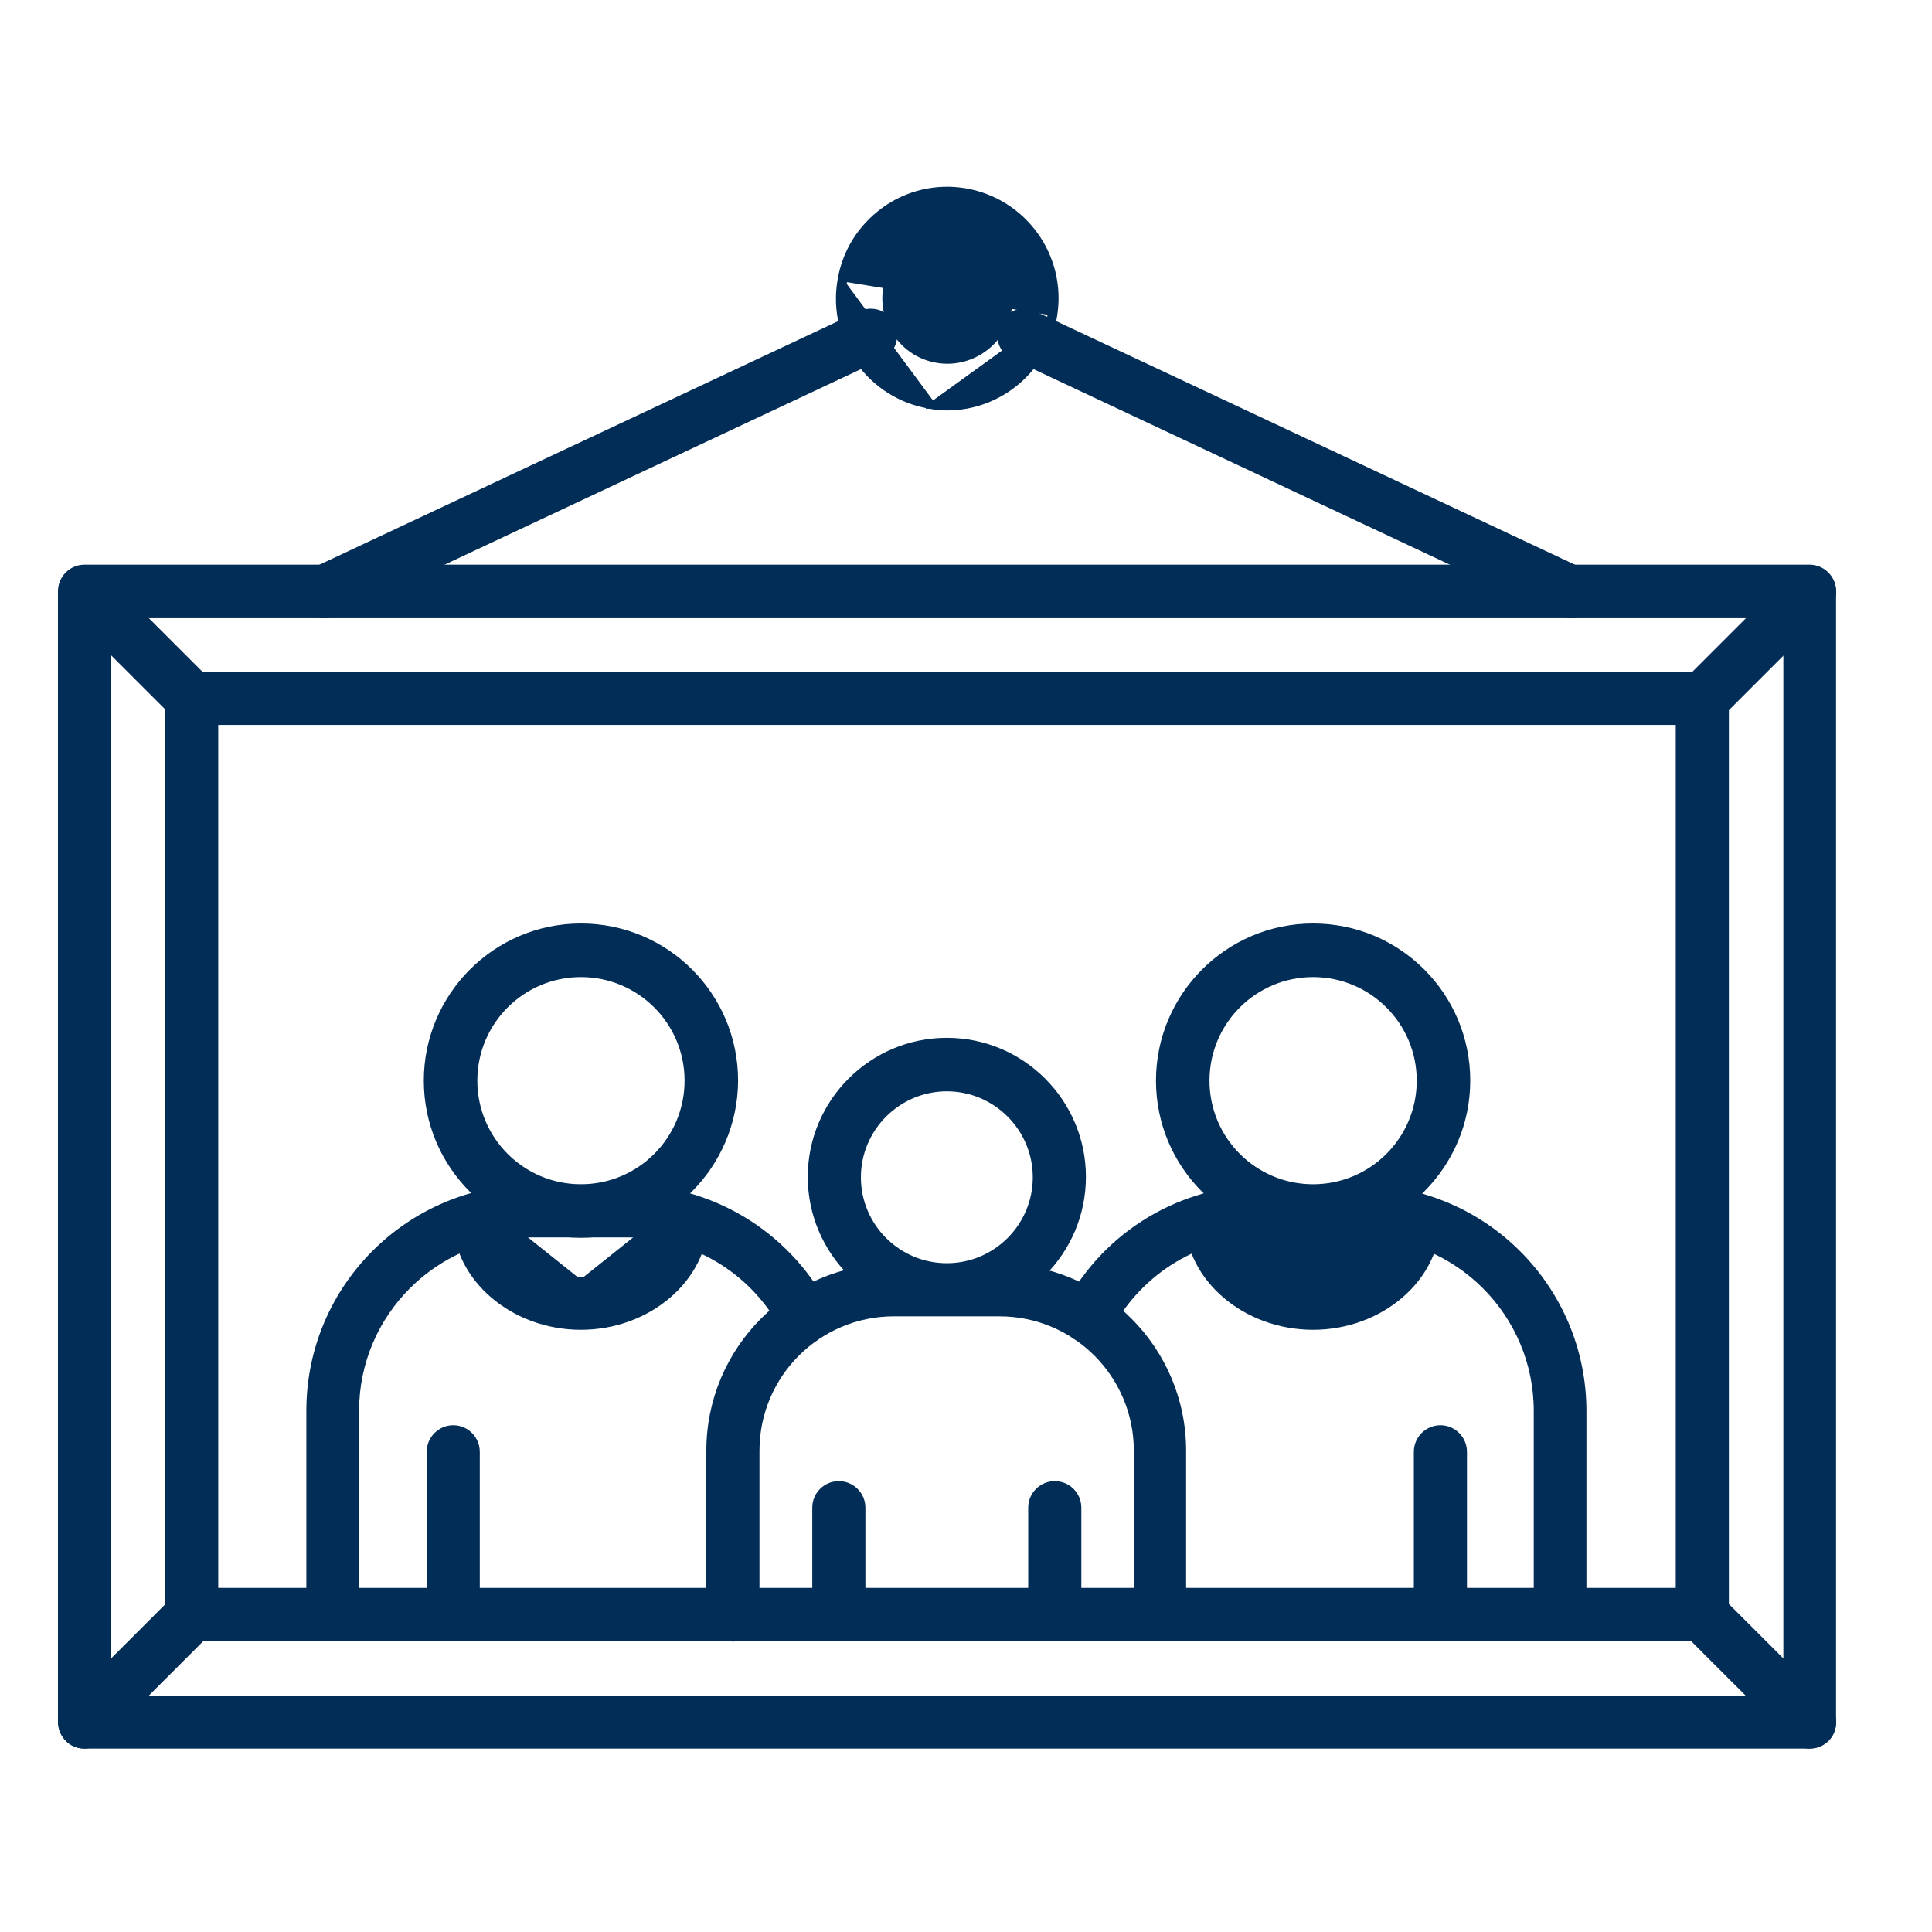
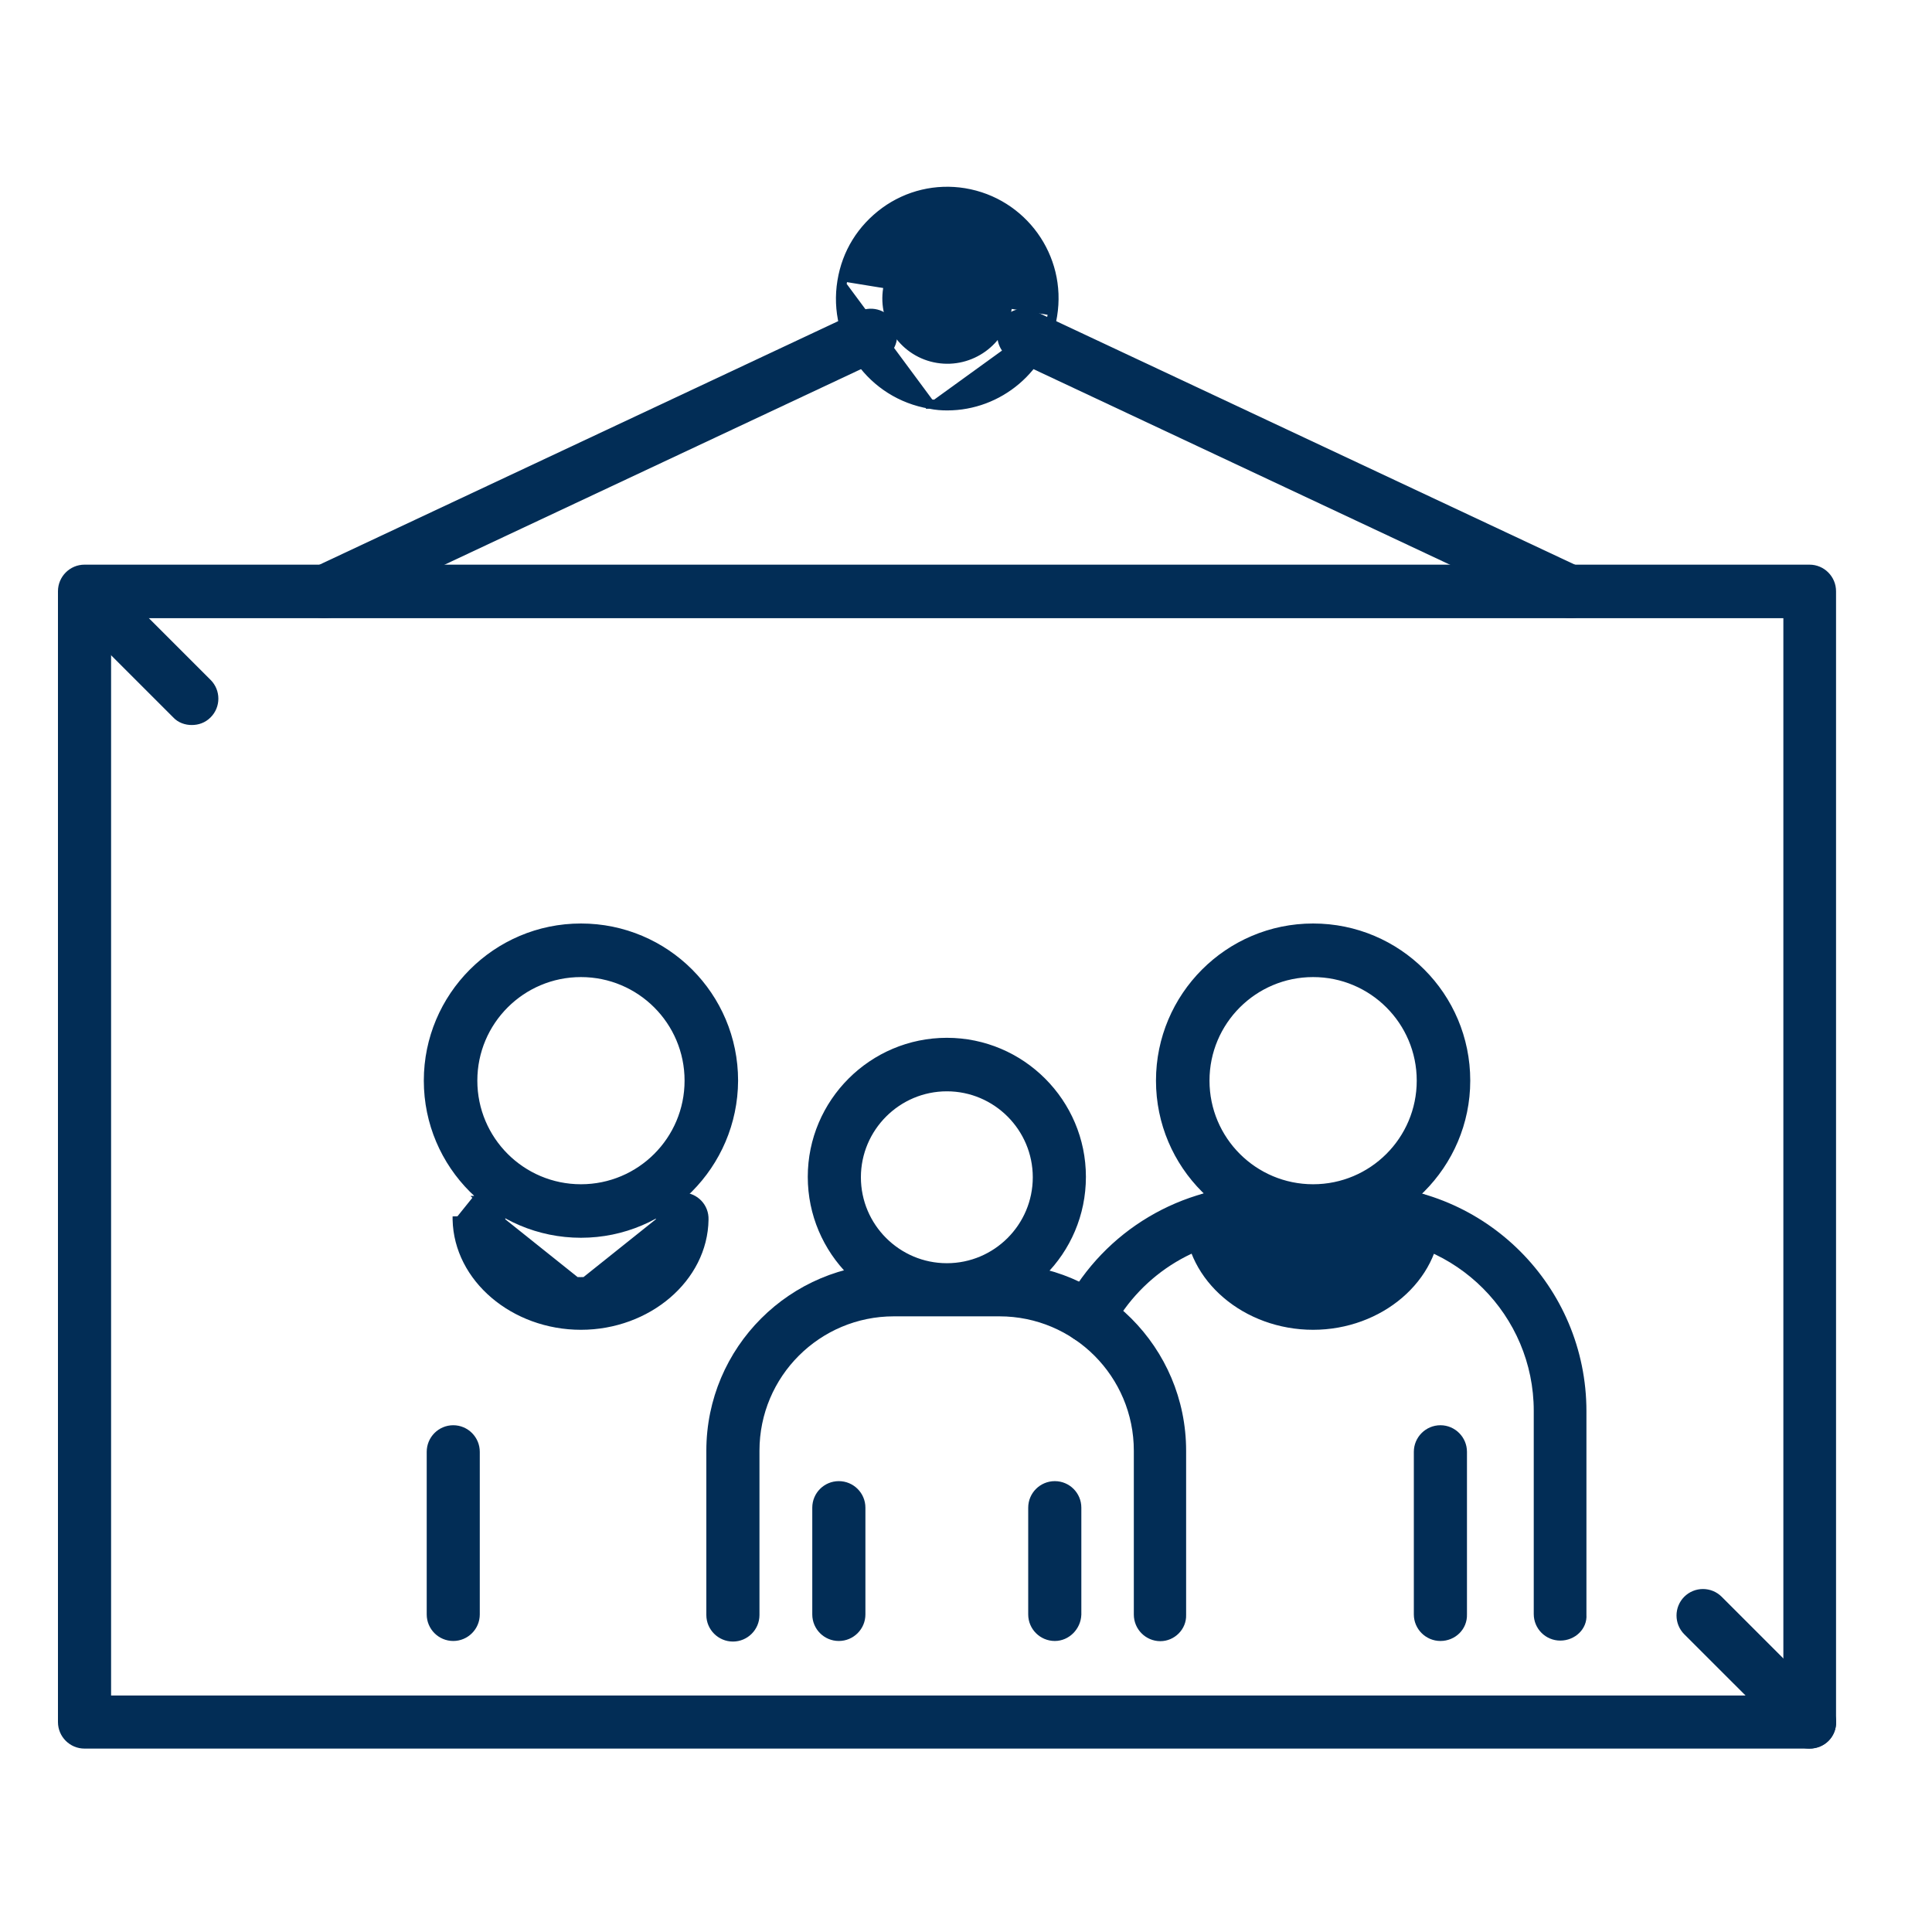
<svg xmlns="http://www.w3.org/2000/svg" width="30" height="30" viewBox="0 0 30 30" fill="none">
  <path d="M12.593 18.274C12.593 19.437 13.54 20.384 14.703 20.384C15.865 20.384 16.812 19.443 16.812 18.274C16.812 17.112 15.865 16.165 14.703 16.165C13.54 16.165 12.593 17.112 12.593 18.274ZM13.318 18.281C13.318 17.518 13.94 16.896 14.703 16.896C15.466 16.896 16.087 17.518 16.087 18.281C16.087 19.044 15.466 19.665 14.703 19.665C13.94 19.665 13.318 19.044 13.318 18.281Z" fill="#022D56" stroke="#022D56" stroke-width="0.1" />
  <path d="M17.656 25.071C17.656 25.271 17.818 25.434 18.018 25.434C18.211 25.434 18.375 25.271 18.368 25.077V22.527C18.368 20.95 17.089 19.672 15.512 19.672H13.874C12.297 19.672 11.018 20.95 11.018 22.527V25.078C11.018 25.277 11.181 25.44 11.381 25.44C11.581 25.44 11.743 25.277 11.743 25.078V22.527C11.743 21.343 12.703 20.39 13.88 20.39H15.519C16.703 20.39 17.656 21.35 17.656 22.527V25.071Z" fill="#022D56" stroke="#022D56" stroke-width="0.1" />
  <path d="M16.741 25.071L16.741 25.071V25.069V23.411C16.741 23.211 16.579 23.049 16.379 23.049C16.179 23.049 16.016 23.211 16.016 23.411V25.069C16.016 25.269 16.179 25.431 16.379 25.431C16.573 25.431 16.734 25.268 16.741 25.071Z" fill="#022D56" stroke="#022D56" stroke-width="0.1" />
  <path d="M12.663 25.069C12.663 25.269 12.825 25.431 13.025 25.431C13.225 25.431 13.388 25.269 13.388 25.069V23.411C13.388 23.211 13.225 23.049 13.025 23.049C12.825 23.049 12.663 23.211 12.663 23.411V25.069Z" fill="#022D56" stroke="#022D56" stroke-width="0.1" />
  <path d="M11.411 16.781V16.78C11.411 15.459 10.343 14.39 9.021 14.39C7.699 14.39 6.631 15.465 6.631 16.78C6.631 18.102 7.706 19.17 9.021 19.17C10.337 19.17 11.405 18.096 11.411 16.781ZM7.362 16.78C7.362 15.864 8.105 15.122 9.021 15.122C9.937 15.122 10.68 15.864 10.68 16.78C10.68 17.697 9.937 18.439 9.021 18.439C8.105 18.439 7.362 17.697 7.362 16.78Z" fill="#022D56" stroke="#022D56" stroke-width="0.1" />
-   <path d="M4.807 25.069C4.807 25.268 4.97 25.431 5.17 25.431C5.369 25.431 5.533 25.269 5.526 25.068V21.906C5.526 20.391 6.76 19.164 8.269 19.164H9.748C10.756 19.164 11.689 19.721 12.165 20.609C12.254 20.788 12.476 20.853 12.653 20.758C12.832 20.668 12.897 20.446 12.801 20.269C12.193 19.144 11.022 18.445 9.748 18.445H8.269C6.36 18.445 4.807 19.991 4.807 21.906V25.069Z" fill="#022D56" stroke="#022D56" stroke-width="0.1" />
  <path d="M6.676 25.069C6.676 25.268 6.838 25.431 7.038 25.431C7.238 25.431 7.4 25.268 7.4 25.069V22.544C7.4 22.344 7.238 22.181 7.038 22.181C6.838 22.181 6.676 22.344 6.676 22.544V25.069Z" fill="#022D56" stroke="#022D56" stroke-width="0.1" />
  <path d="M7.746 18.917C7.74 18.745 7.599 18.611 7.427 18.617L7.746 18.917ZM7.746 18.917C7.765 19.478 8.333 19.931 9.015 19.931M7.746 18.917L9.015 19.931M9.015 19.931C9.704 19.931 10.271 19.478 10.284 18.917L9.015 19.931ZM7.425 18.567L7.425 18.567L7.128 18.936L7.078 18.937C7.078 18.937 7.078 18.938 7.078 18.938C7.098 19.857 7.974 20.599 9.021 20.599C10.062 20.599 10.939 19.857 10.952 18.938C10.959 18.737 10.803 18.575 10.604 18.567C10.404 18.56 10.241 18.716 10.234 18.915L10.234 18.915L10.234 18.916C10.222 19.441 9.686 19.881 9.015 19.881C8.35 19.881 7.814 19.441 7.796 18.915L7.796 18.915C7.789 18.716 7.626 18.56 7.425 18.567Z" fill="#022D56" stroke="#022D56" stroke-width="0.1" />
  <path d="M18 16.78C18 18.102 19.074 19.17 20.39 19.17C21.705 19.17 22.78 18.096 22.78 16.78C22.78 15.459 21.712 14.39 20.39 14.39C19.068 14.39 18 15.465 18 16.78ZM18.731 16.78C18.731 15.864 19.474 15.122 20.39 15.122C21.306 15.122 22.049 15.864 22.049 16.78C22.049 17.697 21.306 18.439 20.39 18.439C19.474 18.439 18.731 17.697 18.731 16.78Z" fill="#022D56" stroke="#022D56" stroke-width="0.1" />
  <path d="M17.22 20.617L17.22 20.617C17.703 19.721 18.629 19.164 19.644 19.164H21.123C22.638 19.164 23.866 20.398 23.866 21.907V25.063C23.866 25.263 24.028 25.425 24.228 25.425C24.43 25.425 24.598 25.266 24.584 25.074V21.913C24.584 20.005 23.038 18.452 21.123 18.452H19.644C18.363 18.452 17.192 19.144 16.584 20.276L16.584 20.276L16.583 20.278C16.495 20.453 16.553 20.668 16.732 20.765L16.732 20.765L16.733 20.765C16.909 20.853 17.124 20.795 17.22 20.617Z" fill="#022D56" stroke="#022D56" stroke-width="0.1" />
  <path d="M22.004 25.069C22.004 25.268 22.167 25.431 22.367 25.431C22.571 25.431 22.736 25.27 22.729 25.068V22.544C22.729 22.344 22.566 22.181 22.367 22.181C22.167 22.181 22.004 22.344 22.004 22.544V25.069Z" fill="#022D56" stroke="#022D56" stroke-width="0.1" />
  <path d="M18.796 18.617C18.962 18.611 19.108 18.751 19.115 18.917M18.796 18.617L18.794 18.567C18.595 18.575 18.439 18.737 18.446 18.938M18.796 18.617L18.794 18.567C18.988 18.56 19.157 18.723 19.165 18.915L19.165 18.915C19.183 19.441 19.719 19.881 20.384 19.881C21.055 19.881 21.59 19.441 21.602 18.916L21.602 18.915L21.602 18.915C21.61 18.716 21.779 18.56 21.973 18.567C22.172 18.575 22.328 18.737 22.321 18.938M18.796 18.617L19.115 18.917M19.115 18.917C19.134 19.478 19.701 19.931 20.384 19.931M19.115 18.917L20.384 19.931M18.446 18.938C18.446 18.938 18.446 18.937 18.446 18.937L18.496 18.936L18.446 18.938C18.446 18.938 18.446 18.938 18.446 18.938ZM18.446 18.938C18.466 19.857 19.343 20.599 20.39 20.599C21.43 20.599 22.307 19.857 22.321 18.938M22.321 18.938C22.321 18.937 22.321 18.937 22.321 18.937L22.271 18.936L22.321 18.938C22.321 18.938 22.321 18.938 22.321 18.938ZM20.384 19.931C21.072 19.931 21.64 19.478 21.652 18.917L20.384 19.931Z" fill="#022D56" stroke="#022D56" stroke-width="0.1" />
  <path d="M1.312 27.102H28.098C28.303 27.102 28.467 26.94 28.46 26.733V9.181C28.46 8.981 28.298 8.818 28.098 8.818H1.312C1.113 8.818 0.95 8.981 0.95 9.181V26.74C0.95 26.94 1.113 27.102 1.312 27.102ZM27.742 9.549V26.378H1.675V9.549H27.742Z" fill="#022D56" stroke="#022D56" stroke-width="0.1" />
-   <path d="M26.796 25.072L26.796 25.072V25.07V10.851C26.796 10.652 26.634 10.489 26.434 10.489H2.976C2.777 10.489 2.614 10.652 2.614 10.851V25.07C2.614 25.27 2.777 25.432 2.976 25.432H26.427C26.628 25.432 26.789 25.27 26.796 25.072ZM26.071 11.207V24.707H3.339V11.207H26.071Z" fill="#022D56" stroke="#022D56" stroke-width="0.1" />
  <path d="M2.724 11.103C2.793 11.179 2.89 11.208 2.977 11.208C3.071 11.208 3.161 11.178 3.235 11.104C3.376 10.963 3.376 10.734 3.235 10.593L1.577 8.935C1.437 8.795 1.207 8.795 1.067 8.935C0.926 9.076 0.926 9.305 1.067 9.446L2.724 11.103Z" fill="#022D56" stroke="#022D56" stroke-width="0.1" />
-   <path d="M1.059 26.997C1.129 27.074 1.226 27.102 1.313 27.102C1.402 27.102 1.497 27.065 1.569 27L1.569 27L1.571 26.998L3.229 25.341C3.369 25.2 3.369 24.971 3.229 24.83C3.088 24.689 2.859 24.689 2.718 24.83L1.06 26.488C0.92 26.628 0.92 26.857 1.059 26.997ZM1.059 26.997C1.059 26.997 1.059 26.997 1.059 26.996L1.096 26.963M1.059 26.997C1.06 26.998 1.06 26.998 1.06 26.998L1.096 26.963M1.096 26.963C1.153 27.027 1.236 27.052 1.313 27.052C1.389 27.052 1.472 27.02 1.536 26.963L3.193 25.305C3.315 25.184 3.315 24.986 3.193 24.865C3.072 24.744 2.875 24.744 2.753 24.865L1.096 26.523C0.975 26.644 0.975 26.842 1.096 26.963Z" fill="#022D56" stroke="#022D56" stroke-width="0.1" />
  <path d="M27.845 26.997C27.914 27.074 28.012 27.102 28.098 27.102C28.193 27.102 28.289 27.066 28.357 26.998C28.497 26.858 28.497 26.628 28.357 26.488L26.699 24.83C26.558 24.689 26.329 24.689 26.188 24.83C26.048 24.971 26.048 25.2 26.188 25.341L27.845 26.997Z" fill="#022D56" stroke="#022D56" stroke-width="0.1" />
-   <path d="M26.187 11.103C26.257 11.179 26.354 11.208 26.441 11.208C26.528 11.208 26.624 11.179 26.699 11.104L28.357 9.446C28.497 9.305 28.497 9.076 28.357 8.935C28.216 8.795 27.987 8.795 27.846 8.935L26.188 10.593C26.048 10.733 26.048 10.962 26.187 11.103Z" fill="#022D56" stroke="#022D56" stroke-width="0.1" />
  <path d="M4.703 9.341L4.703 9.341L4.704 9.343C4.763 9.469 4.896 9.55 5.03 9.55C5.081 9.55 5.132 9.535 5.174 9.523L5.177 9.522L5.177 9.523L5.185 9.52L13.671 5.535C13.857 5.452 13.929 5.237 13.849 5.055C13.767 4.868 13.551 4.796 13.368 4.876L13.368 4.876L13.367 4.877L4.881 8.861C4.695 8.944 4.623 9.159 4.703 9.341Z" fill="#022D56" stroke="#022D56" stroke-width="0.1" />
  <path d="M24.232 9.52L24.232 9.52L24.239 9.522L24.242 9.523C24.285 9.535 24.335 9.55 24.387 9.55C24.521 9.55 24.654 9.469 24.713 9.343L24.713 9.341C24.794 9.159 24.722 8.944 24.535 8.861L16.049 4.877L16.049 4.877L16.048 4.876C15.866 4.796 15.65 4.868 15.568 5.055C15.488 5.237 15.56 5.452 15.746 5.535L24.232 9.52Z" fill="#022D56" stroke="#022D56" stroke-width="0.1" />
  <path d="M13.053 4.365C13.053 4.365 13.053 4.365 13.053 4.365L13.102 4.373C13.172 3.94 13.402 3.57 13.759 3.309C14.109 3.053 14.543 2.951 14.97 3.022C15.856 3.168 16.462 4.003 16.316 4.896M13.053 4.365C13.125 3.918 13.362 3.537 13.729 3.268L13.729 3.268C14.091 3.005 14.538 2.9 14.978 2.972L14.978 2.972C15.892 3.123 16.516 3.984 16.365 4.904M13.053 4.365C12.902 5.285 13.525 6.145 14.438 6.297M13.053 4.365L14.447 6.248M16.365 4.904C16.365 4.904 16.365 4.904 16.365 4.904L16.316 4.896M16.365 4.904C16.365 4.904 16.365 4.904 16.365 4.904L16.316 4.896M16.365 4.904C16.233 5.732 15.517 6.323 14.709 6.323C14.624 6.323 14.531 6.317 14.438 6.297M16.316 4.896C16.188 5.7 15.493 6.273 14.709 6.273C14.626 6.273 14.537 6.267 14.447 6.248M14.447 6.248L14.439 6.297C14.439 6.297 14.438 6.297 14.438 6.297M14.447 6.248L14.437 6.297C14.437 6.297 14.438 6.297 14.438 6.297M14.866 3.689L14.867 3.689C15.387 3.774 15.745 4.271 15.66 4.792C15.576 5.314 15.079 5.671 14.557 5.586C14.036 5.502 13.679 5.005 13.763 4.483C13.806 4.229 13.939 4.011 14.151 3.86C14.365 3.713 14.613 3.647 14.866 3.689Z" fill="#022D56" stroke="#022D56" stroke-width="0.1" />
</svg>